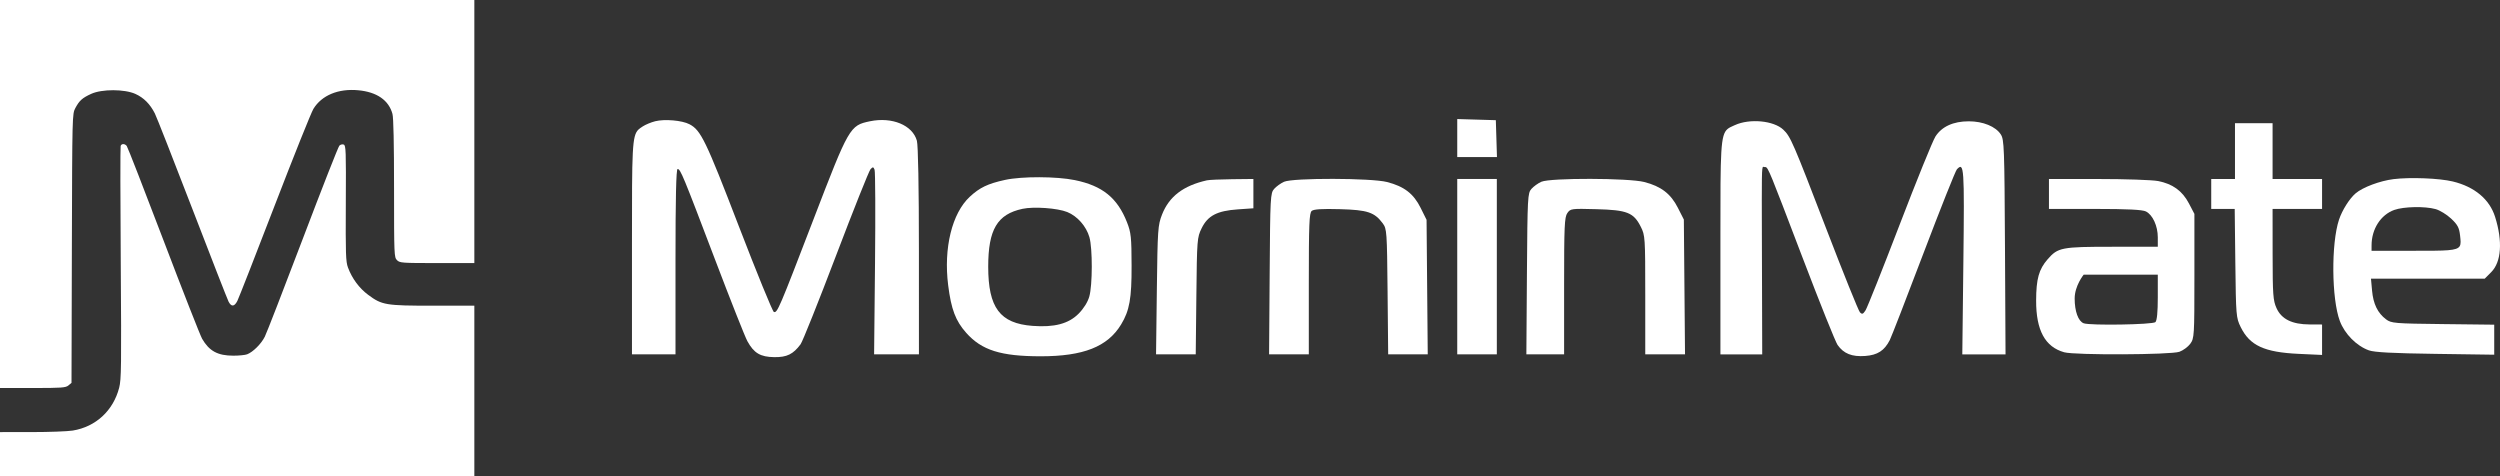
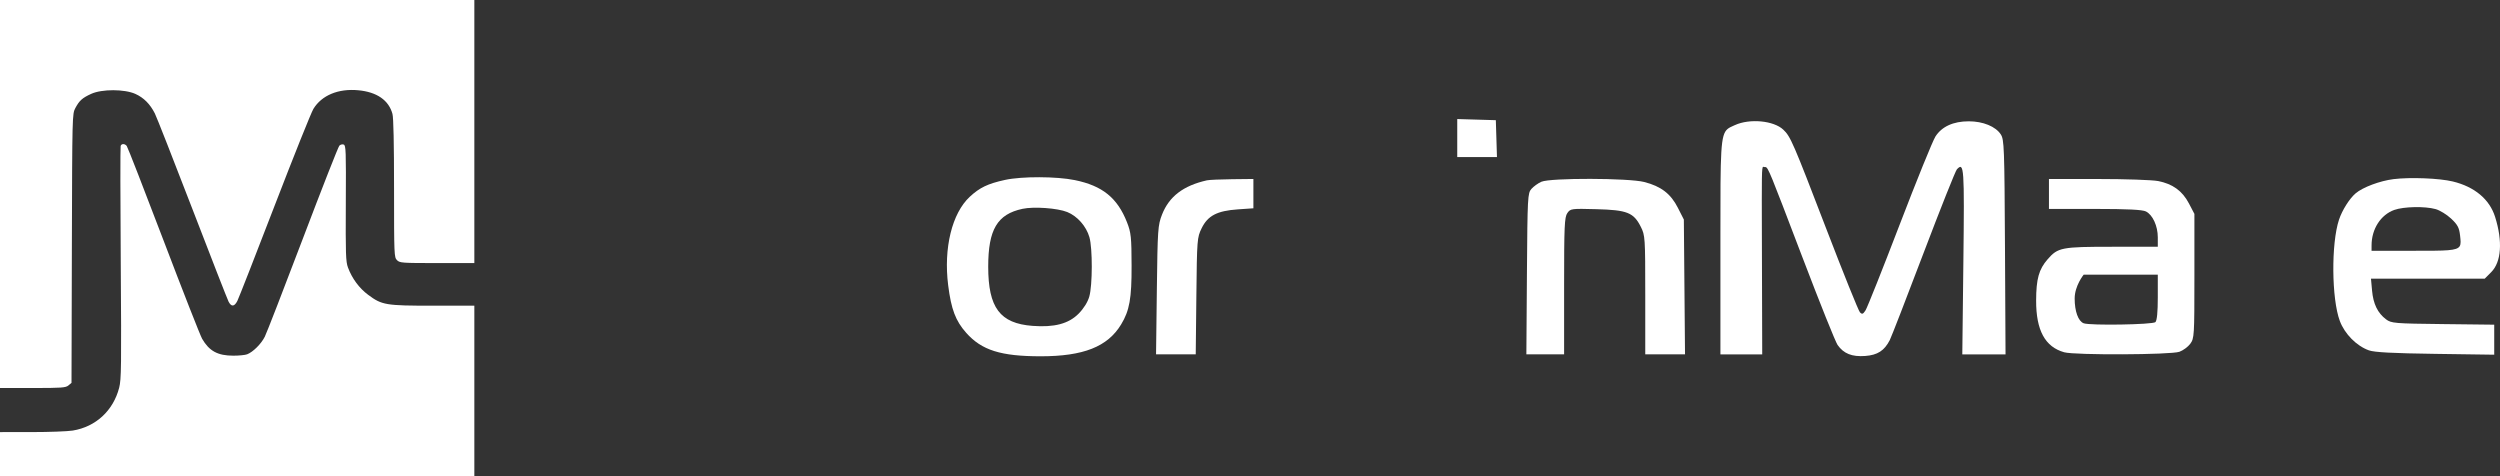
<svg xmlns="http://www.w3.org/2000/svg" width="126" height="24" viewBox="0 0 126 24" fill="none">
  <rect x="0" y="0" width="126" height="24" fill="#333333" stroke="none" />
  <path fill-rule="evenodd" clip-rule="evenodd" d="M0 19.556H1.647C3.107 19.556 3.311 19.541 3.449 19.426L3.604 19.296L3.622 12.518C3.641 5.749 3.641 5.74 3.799 5.444C4 5.067 4.149 4.934 4.6 4.729C5.138 4.484 6.275 4.487 6.823 4.733C7.246 4.924 7.564 5.243 7.805 5.719C7.891 5.888 8.738 8.045 9.688 10.511C10.637 12.978 11.462 15.088 11.52 15.202C11.66 15.473 11.811 15.462 11.962 15.168C12.03 15.036 12.873 12.88 13.837 10.377C14.801 7.874 15.682 5.674 15.796 5.487C16.215 4.802 17.052 4.455 18.056 4.549C18.994 4.636 19.592 5.05 19.78 5.741C19.832 5.935 19.86 7.227 19.86 9.5C19.861 12.864 19.865 12.967 20.008 13.111C20.147 13.252 20.253 13.259 22.031 13.259H23.907V0H0V19.556ZM6.081 7.352C6.061 7.403 6.063 10.061 6.086 13.259C6.122 18.492 6.114 19.121 6.006 19.542C5.708 20.697 4.827 21.511 3.668 21.7C3.41 21.742 2.48 21.777 1.6 21.777L0 21.778V24H23.907V15.407H21.824C19.439 15.407 19.252 15.376 18.559 14.862C18.105 14.526 17.742 14.036 17.536 13.478C17.428 13.188 17.416 12.795 17.429 10.241C17.443 7.596 17.434 7.329 17.323 7.286C17.256 7.26 17.157 7.285 17.103 7.342C17.048 7.398 16.219 9.511 15.26 12.037C14.301 14.563 13.44 16.783 13.346 16.97C13.165 17.332 12.752 17.743 12.455 17.857C12.356 17.895 12.044 17.926 11.762 17.926C10.974 17.926 10.545 17.694 10.187 17.074C10.093 16.911 9.217 14.679 8.241 12.115C7.265 9.55 6.431 7.408 6.387 7.355C6.287 7.233 6.129 7.231 6.081 7.352Z" fill="white" />
  <path d="M73.445 7.915V6L75.39 6.057L75.447 7.915H73.445Z" fill="white" />
-   <path d="M32.393 6.372C32.532 6.281 32.815 6.163 33.021 6.111C33.499 5.991 34.376 6.067 34.748 6.261C35.324 6.561 35.569 7.067 37.233 11.392C38.142 13.752 38.938 15.701 39.003 15.723C39.176 15.781 39.261 15.582 40.988 11.086C42.789 6.396 42.831 6.323 43.845 6.112C44.962 5.88 45.994 6.308 46.211 7.093C46.274 7.324 46.313 9.426 46.313 12.662L46.314 17.859H44.055L44.101 13.296C44.126 10.786 44.116 8.654 44.079 8.557C44.022 8.406 43.994 8.402 43.876 8.525C43.8 8.604 43.017 10.567 42.135 12.887C41.253 15.206 40.45 17.215 40.35 17.35C39.977 17.853 39.658 18.009 39.022 18C38.323 17.99 38 17.799 37.669 17.198C37.55 16.982 36.818 15.132 36.041 13.088C34.421 8.824 34.294 8.518 34.151 8.518C34.078 8.518 34.045 9.976 34.045 13.189V17.859H31.851V12.267C31.851 7.507 31.851 6.838 32.182 6.526C32.236 6.475 32.299 6.434 32.373 6.386L32.393 6.372Z" fill="white" />
  <path fill-rule="evenodd" clip-rule="evenodd" d="M50.651 9.068C49.786 9.257 49.377 9.453 48.877 9.917C47.981 10.749 47.552 12.5 47.787 14.373C47.94 15.589 48.161 16.172 48.697 16.775C49.478 17.653 50.441 17.956 52.448 17.957C54.606 17.957 55.822 17.476 56.504 16.353C56.928 15.655 57.037 15.044 57.032 13.39C57.029 11.956 57.004 11.72 56.8 11.202C56.315 9.971 55.563 9.363 54.173 9.078C53.25 8.888 51.492 8.883 50.651 9.068ZM51.534 10.525C50.262 10.798 49.806 11.567 49.806 13.44C49.806 15.509 50.397 16.299 52.038 16.424C53.136 16.508 53.856 16.318 54.359 15.812C54.618 15.551 54.821 15.227 54.901 14.945C55.064 14.373 55.068 12.519 54.907 11.957C54.749 11.404 54.298 10.892 53.788 10.686C53.297 10.488 52.103 10.403 51.534 10.525Z" fill="white" />
  <path d="M58.567 10.813C58.924 9.902 59.638 9.357 60.827 9.089C60.937 9.064 61.509 9.038 62.099 9.032L63.171 9.02V10.498L62.39 10.552C61.342 10.625 60.874 10.868 60.563 11.503C60.335 11.969 60.327 12.071 60.297 14.921L60.265 17.859H58.265L58.305 14.62C58.343 11.558 58.357 11.35 58.567 10.813Z" fill="white" />
-   <path d="M64.717 9.161C64.552 9.234 64.328 9.396 64.218 9.519C64.027 9.735 64.018 9.908 63.991 13.802L63.962 17.859H65.964V14.306C65.964 11.297 65.986 10.734 66.111 10.63C66.215 10.543 66.629 10.517 67.532 10.542C68.928 10.581 69.274 10.696 69.694 11.262C69.895 11.534 69.905 11.675 69.934 14.703L69.964 17.859H71.958L71.899 11.079L71.6 10.477C71.244 9.76 70.771 9.396 69.908 9.174C69.114 8.969 65.17 8.96 64.717 9.161Z" fill="white" />
-   <path d="M73.445 17.859V9.02H75.44V17.859H73.445Z" fill="white" />
  <path d="M77.684 9.161C77.519 9.234 77.295 9.396 77.185 9.519C76.994 9.735 76.985 9.908 76.957 13.802L76.929 17.859H78.831V14.416C78.831 11.402 78.851 10.944 78.993 10.741C79.151 10.514 79.189 10.509 80.464 10.543C82.01 10.584 82.335 10.713 82.696 11.43C82.914 11.862 82.921 11.964 82.921 14.867V17.859H84.925L84.866 11.065L84.565 10.473C84.206 9.765 83.718 9.391 82.875 9.174C82.081 8.969 78.137 8.96 77.684 9.161Z" fill="white" />
  <path d="M86.709 11.896C86.708 7.554 86.708 6.793 87.077 6.495C87.155 6.432 87.25 6.389 87.365 6.338C87.389 6.327 87.413 6.316 87.439 6.305C88.184 5.964 89.391 6.077 89.877 6.534C90.242 6.877 90.368 7.167 92.052 11.551C92.908 13.779 93.667 15.663 93.74 15.739C93.85 15.854 93.895 15.838 94.025 15.638C94.109 15.507 94.881 13.57 95.739 11.332C96.597 9.095 97.41 7.091 97.546 6.88C97.87 6.377 98.447 6.114 99.227 6.114C99.944 6.114 100.58 6.374 100.84 6.774C101.01 7.036 101.024 7.421 101.051 12.458L101.079 17.861H98.9L98.954 13.206C99.009 8.411 98.991 8.152 98.628 8.533C98.556 8.609 97.797 10.516 96.94 12.772C96.084 15.028 95.321 16.994 95.245 17.142C94.969 17.676 94.628 17.896 94.005 17.941C93.337 17.99 92.922 17.824 92.614 17.386C92.507 17.233 91.72 15.272 90.865 13.027L90.748 12.722C89.22 8.711 89.115 8.437 88.98 8.42C88.97 8.419 88.96 8.419 88.949 8.42L88.937 8.42C88.923 8.42 88.91 8.416 88.898 8.412C88.886 8.408 88.875 8.405 88.865 8.407C88.788 8.424 88.79 8.788 88.799 12.014L88.816 17.861H86.709L86.709 11.896Z" fill="white" />
-   <path d="M112.643 9.022V6.21H114.538V9.022H117.032V10.529H114.538L114.54 12.814C114.542 14.86 114.563 15.144 114.736 15.529C114.987 16.086 115.522 16.349 116.408 16.352L117.032 16.355V17.889L115.86 17.835C114.123 17.755 113.39 17.418 112.931 16.485C112.701 16.019 112.692 15.913 112.661 13.266L112.629 10.529H111.446V9.022H112.643Z" fill="white" />
  <path fill-rule="evenodd" clip-rule="evenodd" d="M120.634 9.028C119.949 9.114 119.08 9.439 118.723 9.745C118.412 10.011 118.045 10.592 117.886 11.072C117.487 12.27 117.509 15.055 117.927 16.176C118.17 16.829 118.77 17.436 119.393 17.658C119.67 17.757 120.59 17.805 122.742 17.835L125.709 17.877V16.364L123.123 16.334C120.674 16.306 120.522 16.293 120.255 16.093C119.835 15.777 119.612 15.319 119.552 14.647L119.497 14.044H125.231L125.56 13.713C126.069 13.2 126.141 12.162 125.752 10.928C125.472 10.041 124.715 9.41 123.615 9.145C122.942 8.983 121.466 8.925 120.634 9.028ZM120.673 10.58C119.989 10.824 119.528 11.541 119.527 12.363L119.526 12.639H121.658C123.296 12.639 123.824 12.643 123.968 12.408C124.038 12.293 124.016 12.121 123.987 11.864C123.944 11.477 123.863 11.324 123.538 11.019C123.32 10.814 122.968 10.598 122.755 10.539C122.219 10.389 121.151 10.41 120.673 10.58Z" fill="white" />
  <path fill-rule="evenodd" clip-rule="evenodd" d="M103.267 10.529V9.022H105.747C107.111 9.022 108.467 9.068 108.762 9.124C109.5 9.265 109.991 9.621 110.322 10.253L110.598 10.78V13.912C110.598 16.932 110.591 17.053 110.389 17.327C110.274 17.483 110.027 17.664 109.841 17.73C109.403 17.885 104.575 17.905 104.037 17.755C103.072 17.485 102.617 16.648 102.621 15.149C102.624 14.057 102.758 13.575 103.201 13.067C103.719 12.472 103.899 12.437 106.455 12.437H108.753L108.753 11.96C108.752 11.388 108.496 10.829 108.154 10.657C107.977 10.568 107.238 10.531 105.586 10.53L103.267 10.529ZM105.017 16.293C104.743 16.187 104.563 15.693 104.563 15.046C104.563 14.4 105.017 13.844 105.017 13.844H108.753V14.979C108.753 15.728 108.712 16.155 108.633 16.234C108.506 16.363 105.33 16.413 105.017 16.293Z" fill="white" />
</svg>